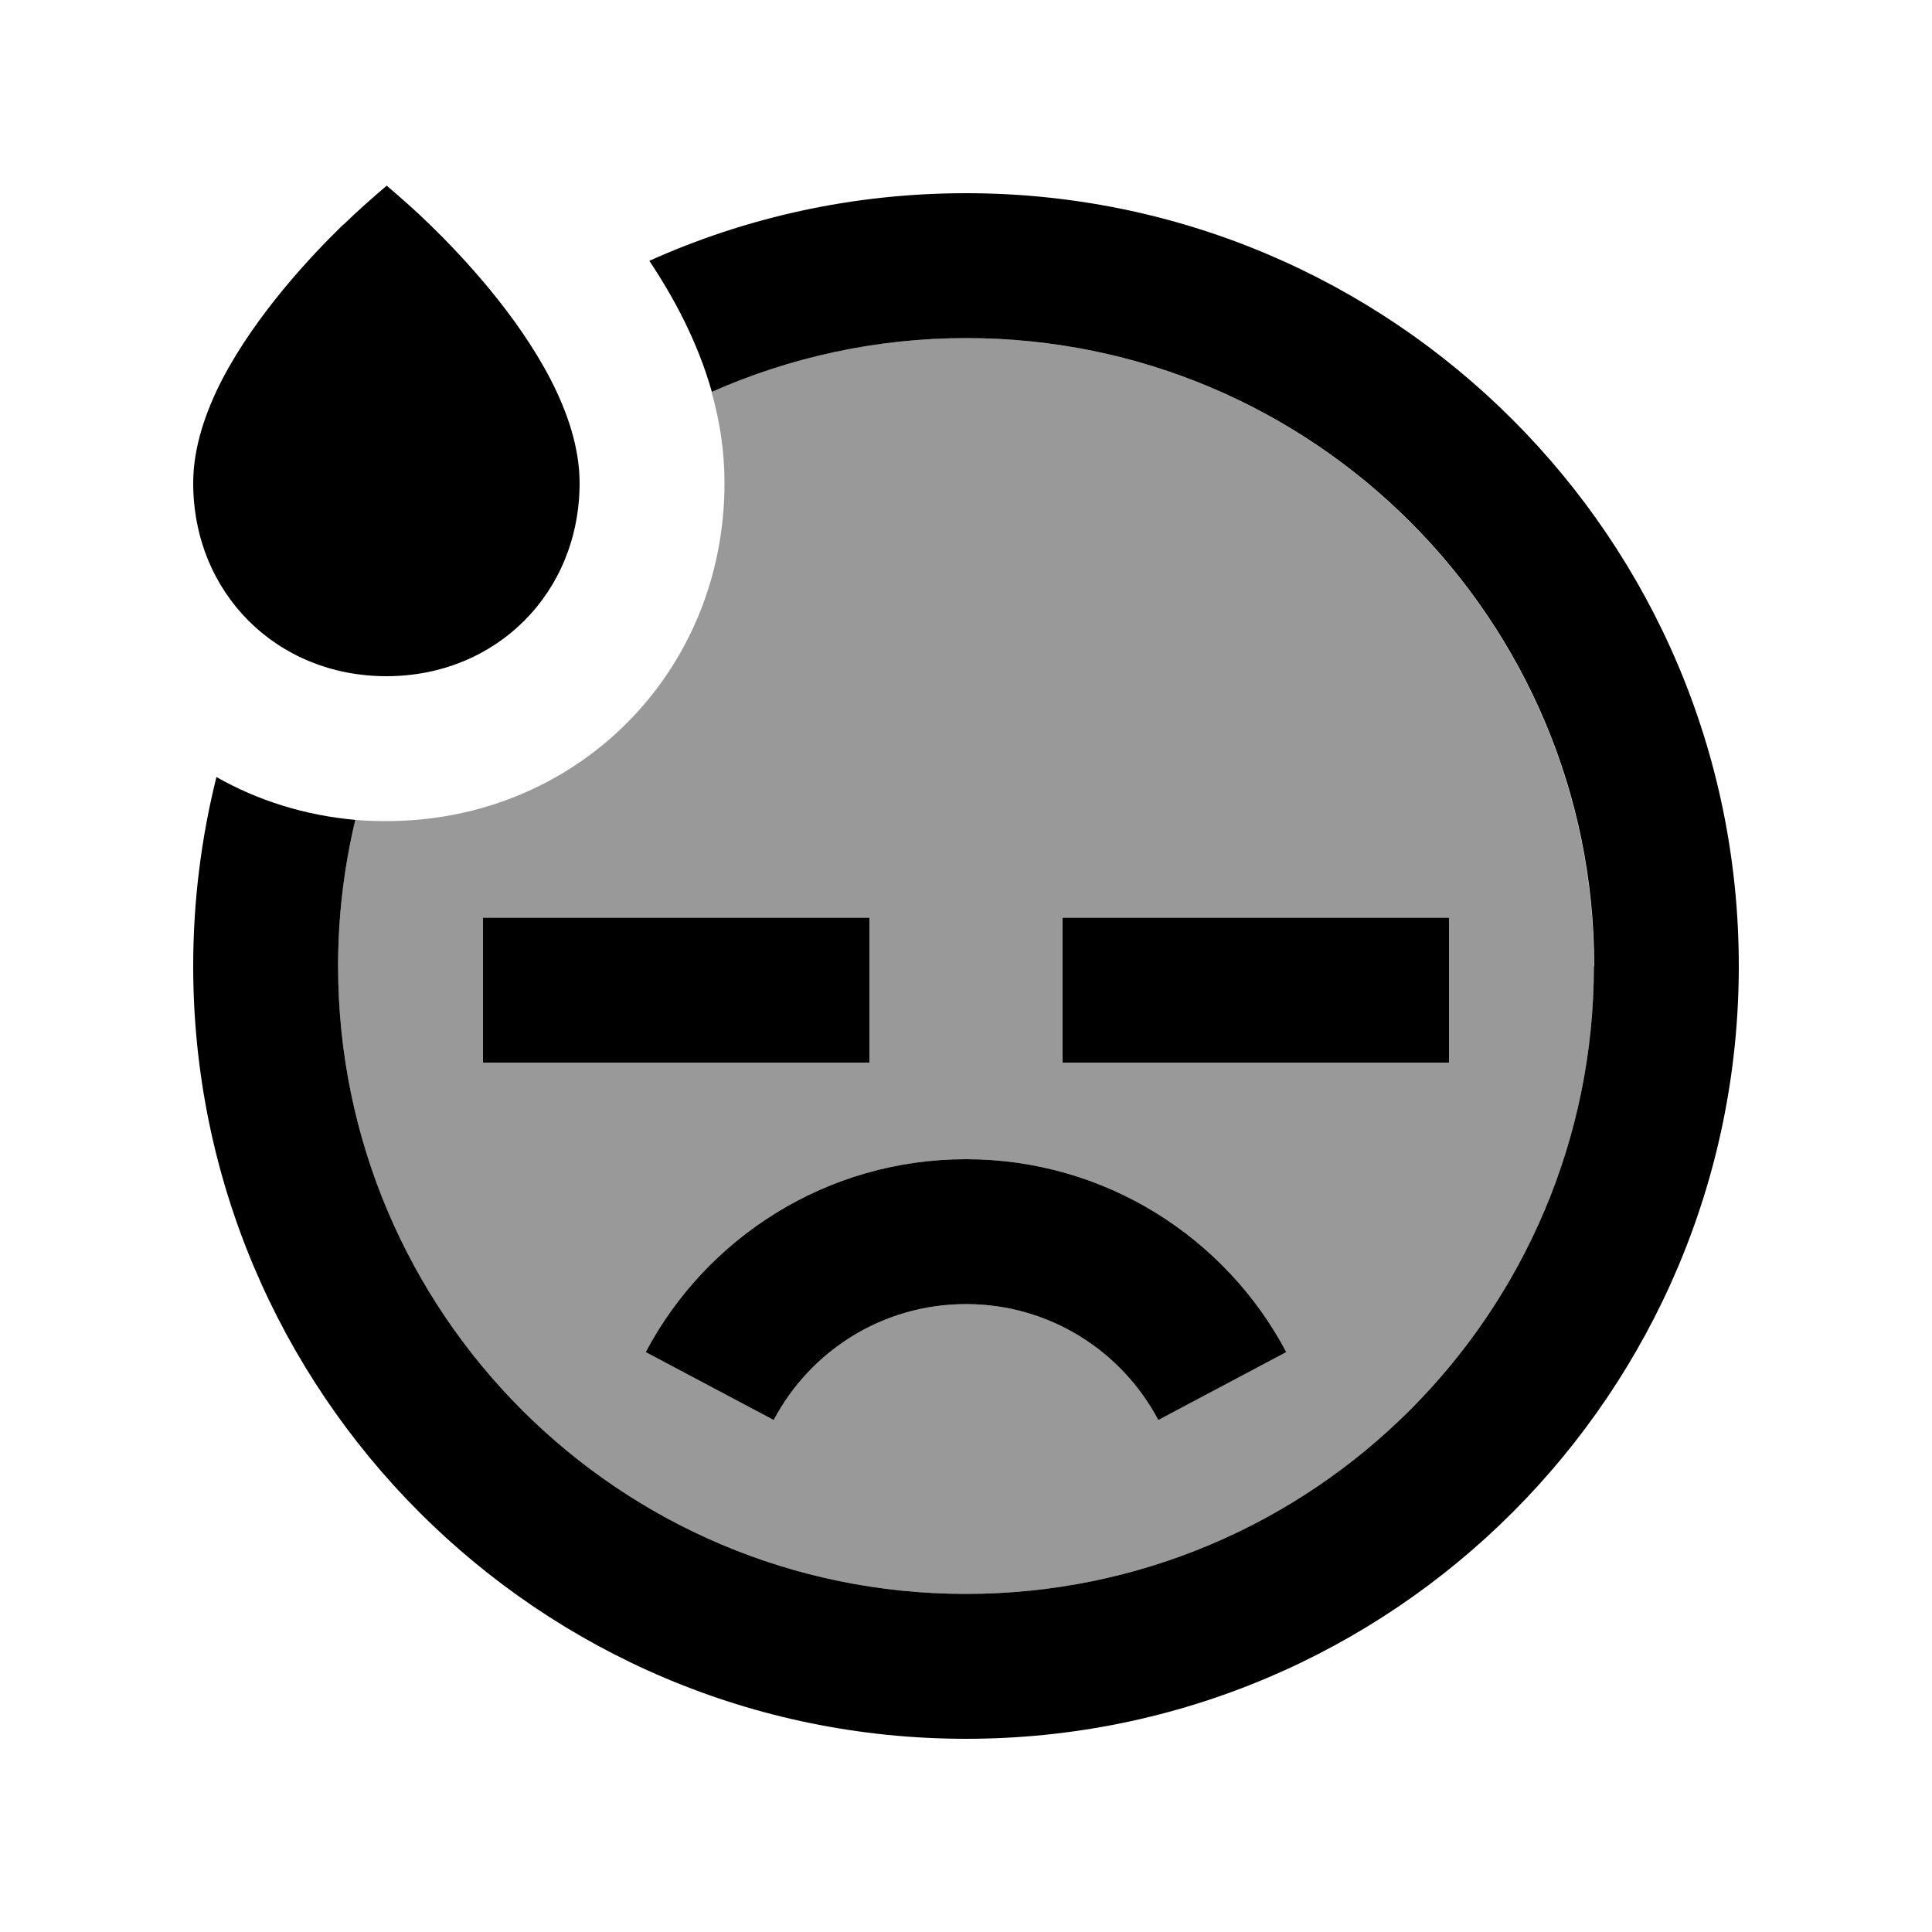
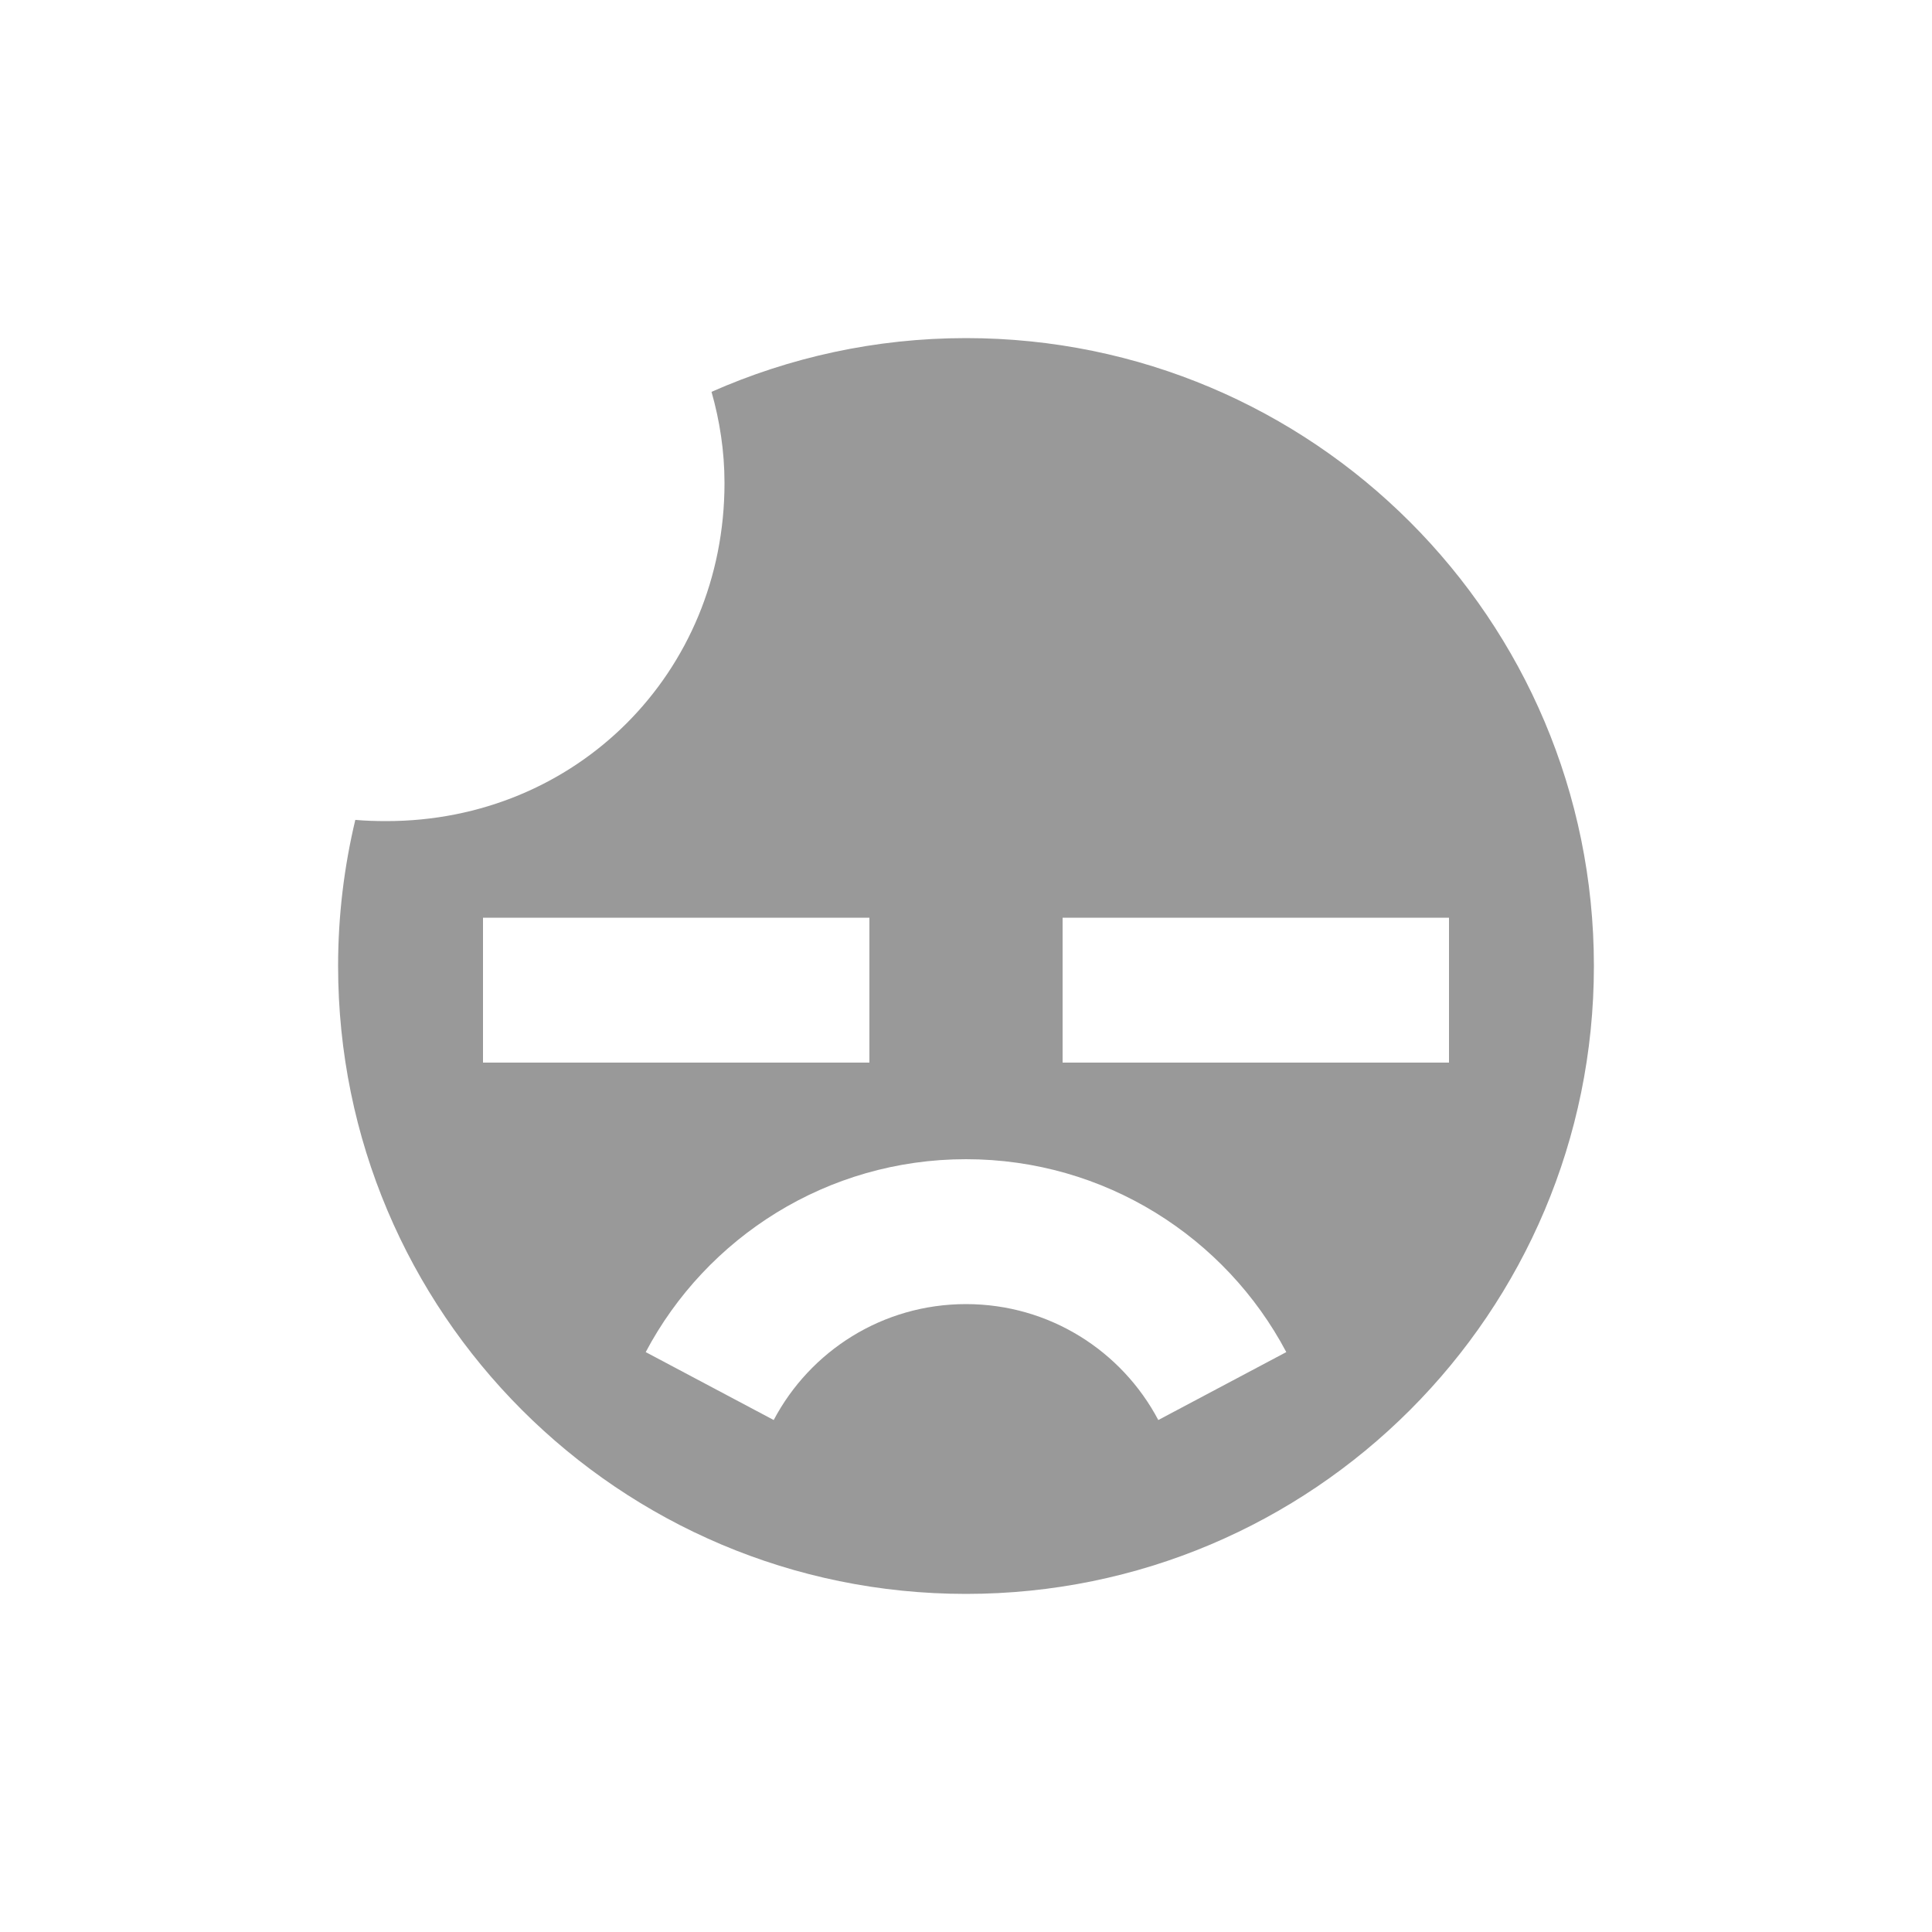
<svg xmlns="http://www.w3.org/2000/svg" viewBox="0 0 640 640">
  <path opacity=".4" fill="currentColor" d="M112 320C112 303.3 114 287.1 117.7 271.6C121.1 271.9 124.5 272 128 272C190.9 272 240 222.9 240 160C240 149.4 238.4 139.3 235.7 129.8C261.5 118.4 290 112 320 112C434.9 112 528 205.1 528 320C528 434.9 434.9 528 320 528C205.1 528 112 434.9 112 320zM160 304L160 352L288 352L288 304L160 304zM213.9 447.9L256.3 470.4C268.4 447.5 292.4 432 320 432C347.6 432 371.6 447.5 383.7 470.4L426.1 447.9C406 409.9 366 384 320 384C274 384 234 409.9 213.9 447.9zM352 304L352 352L480 352L480 304L352 304z" />
-   <path fill="currentColor" d="M113.7 74.4C102.9 84.9 84.9 104.1 73.6 125.7C68.1 136.4 64 148.2 64 160C64 196.4 91.6 224 128 224C164.4 224 192 196.4 192 160C192 148.2 187.9 136.4 182.4 125.7C171.2 104.1 153.2 84.9 142.4 74.4C137.8 69.9 133 65.7 128.1 61.5C123.2 65.7 118.4 69.9 113.8 74.4zM528 320C528 434.9 434.9 528 320 528C205.1 528 112 434.9 112 320C112 303.3 114 287.1 117.7 271.6C101 270.1 85.4 265.2 71.7 257.4C66.7 277.4 64 298.4 64 320C64 461.4 178.6 576 320 576C461.4 576 576 461.4 576 320C576 178.6 461.4 64 320 64C282.6 64 247.1 72 215.1 86.4C223.1 98.4 231.1 113.1 235.8 129.8C261.6 118.4 290.1 112 320.1 112C435 112 528.1 205.1 528.1 320zM320 432C347.6 432 371.6 447.5 383.7 470.4L426.1 447.9C406 409.9 366 384 320 384C274 384 234 409.9 213.9 447.9L256.3 470.4C268.4 447.5 292.4 432 320 432zM184 304L160 304L160 352L288 352L288 304L184 304zM352 304L352 352L480 352L480 304L352 304z" />
</svg>